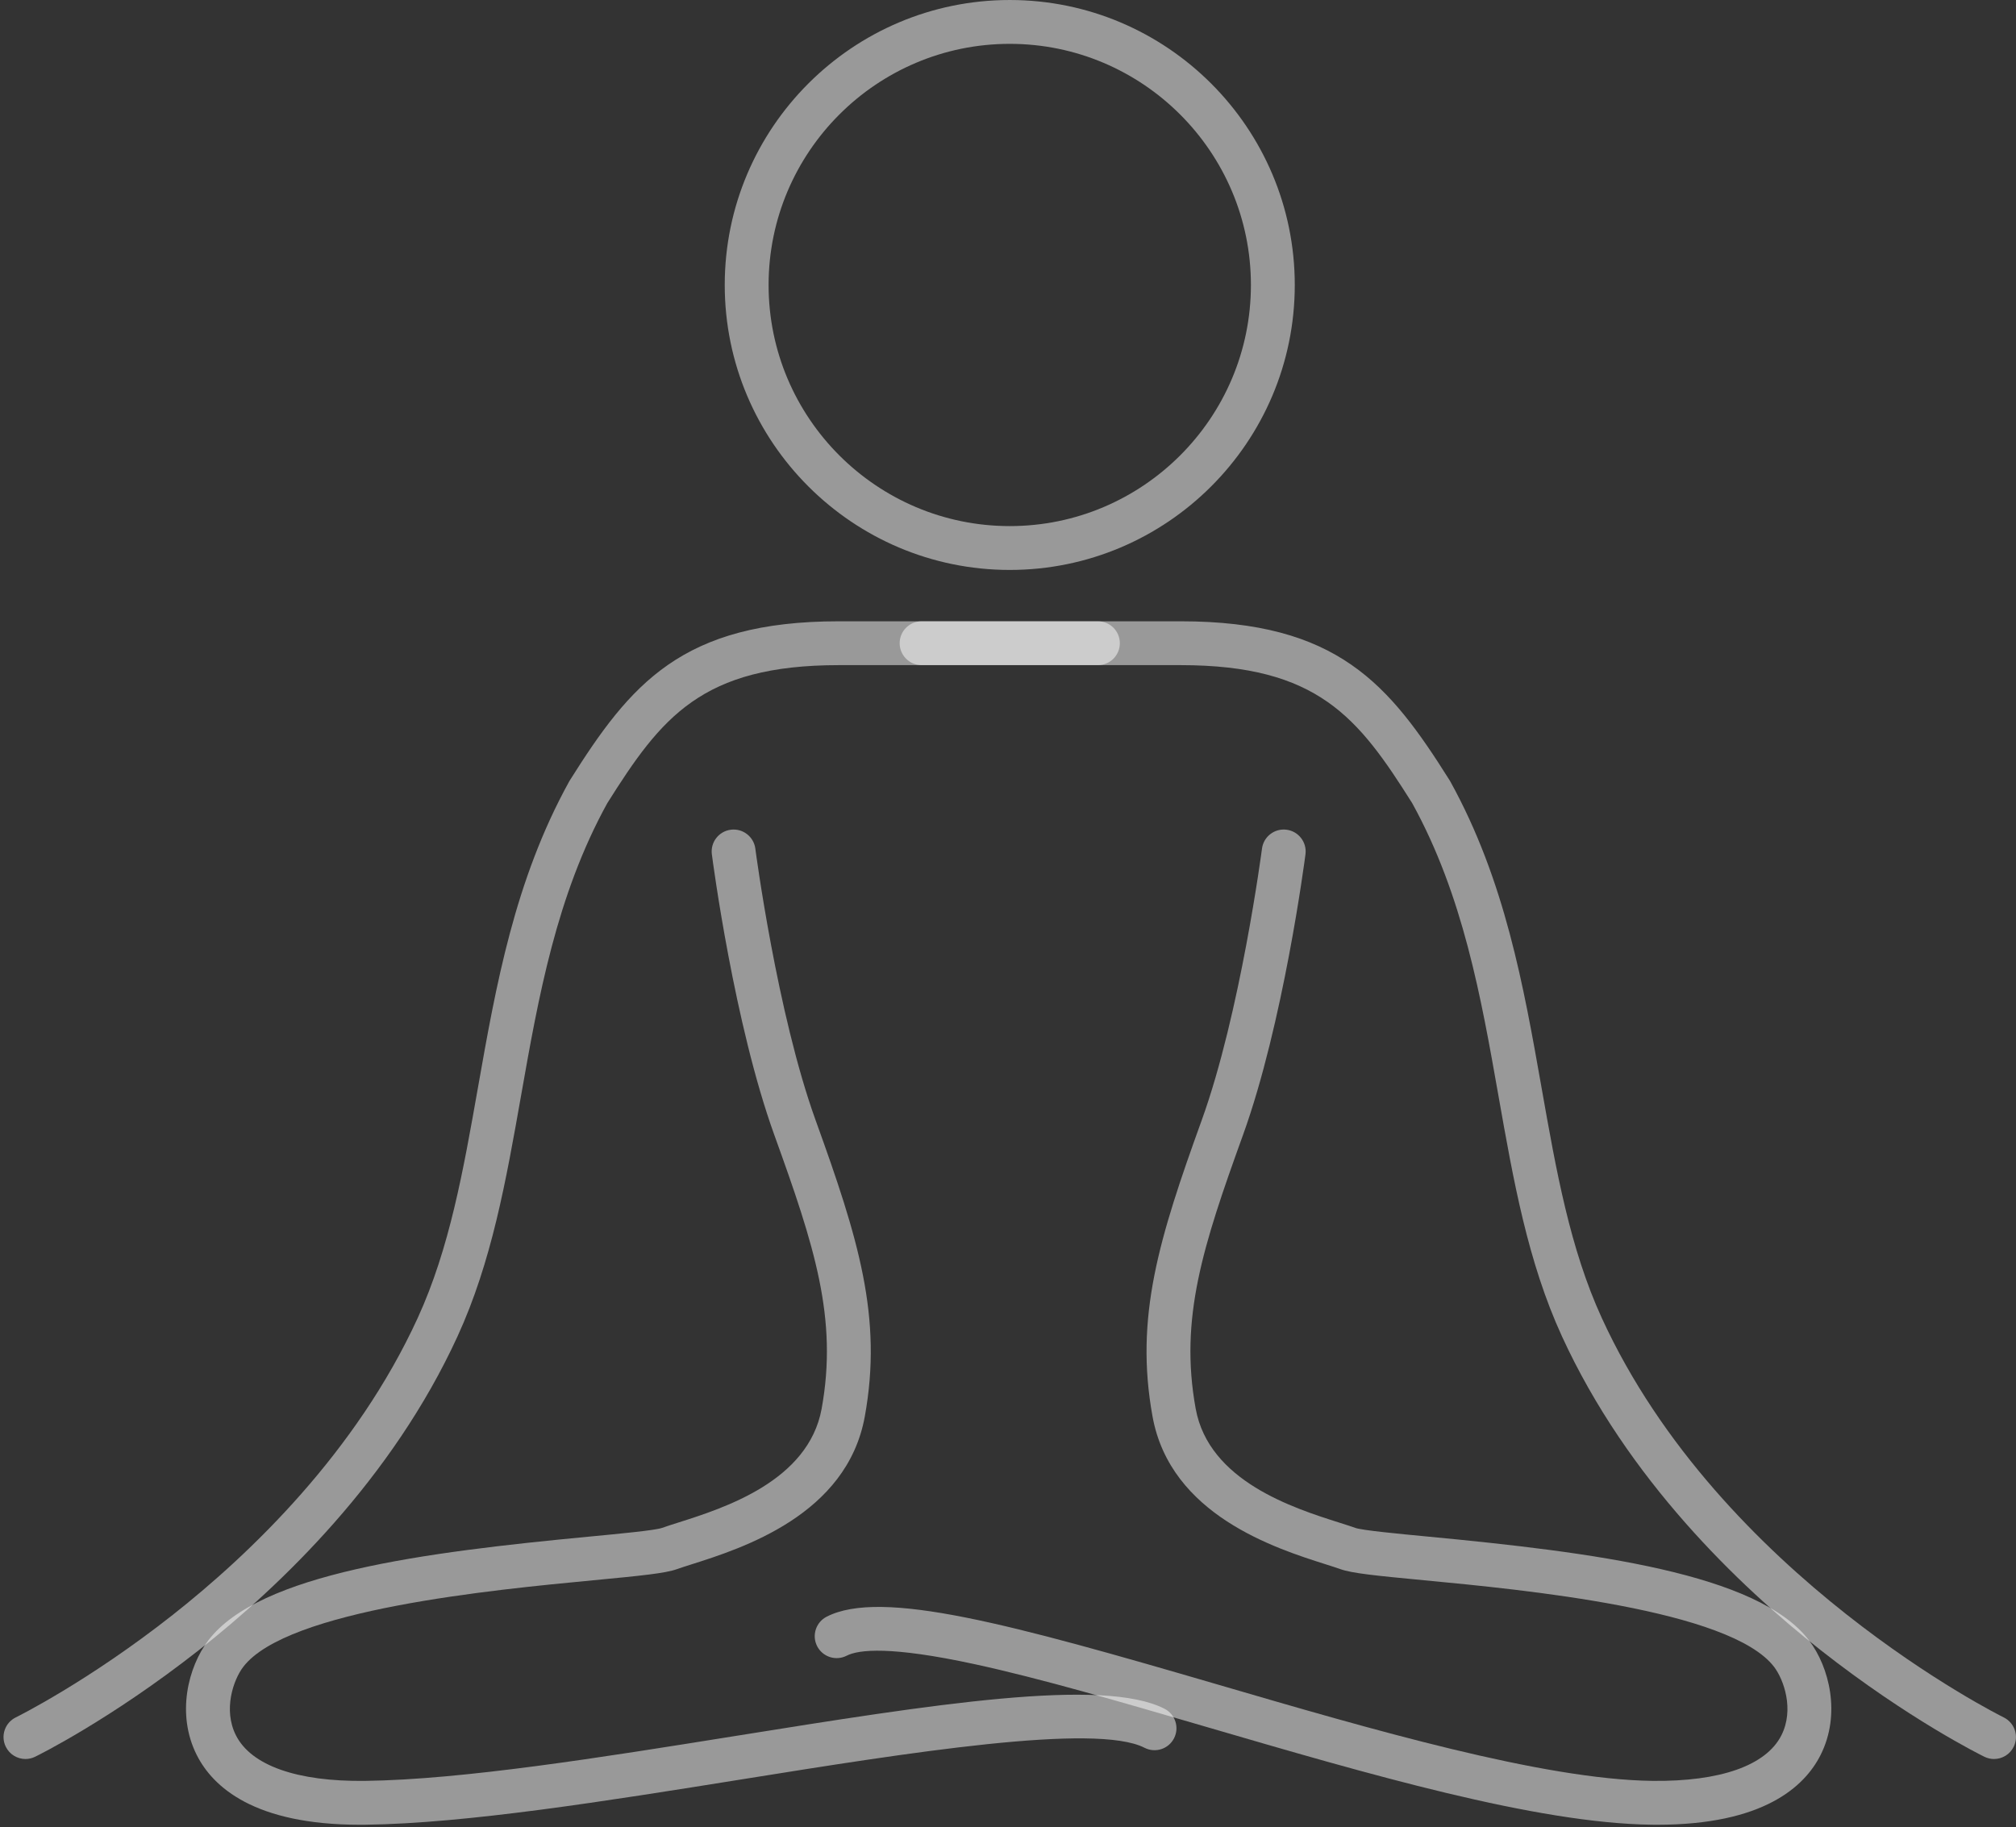
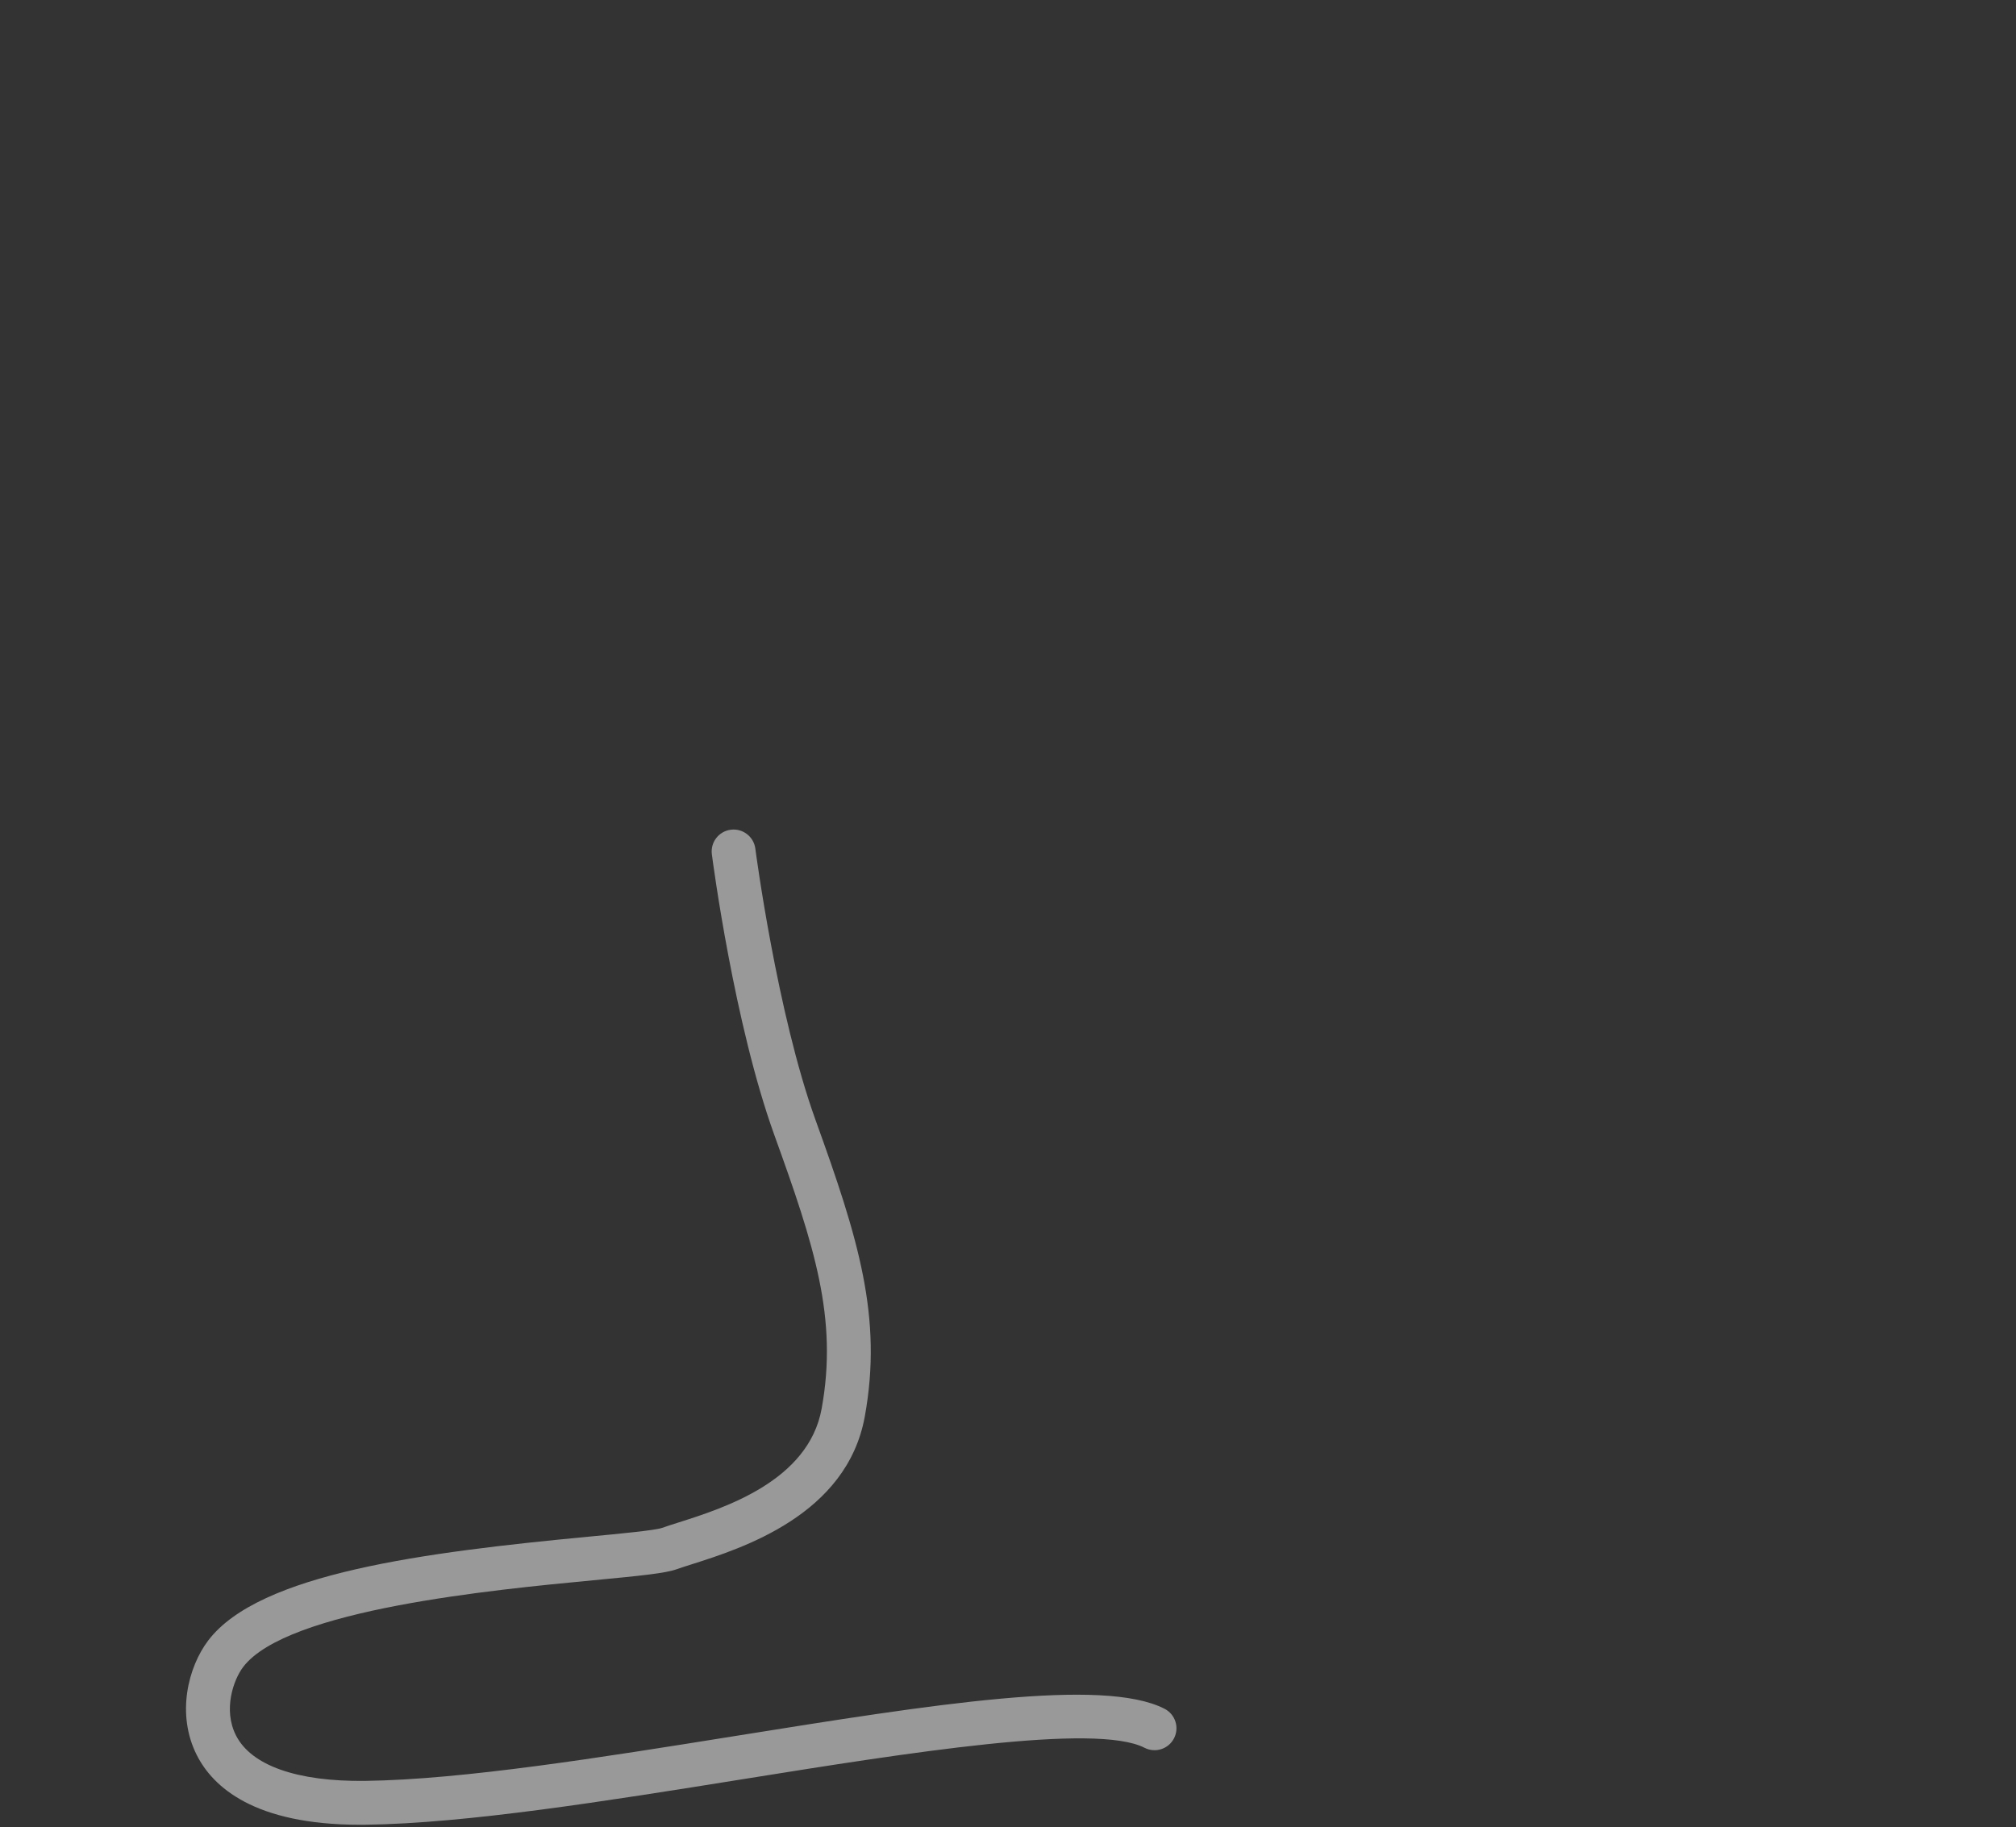
<svg xmlns="http://www.w3.org/2000/svg" width="321" height="291" viewBox="0 0 321 291" fill="none">
  <rect x="0" y="0" width="321" height="291" fill="#333333" stroke="none" />
-   <path d="M160.78 90.764C135.757 90.764 115.398 70.406 115.398 45.382C115.398 20.359 135.757 0.001 160.78 0.001C185.803 0.001 206.161 20.359 206.161 45.382C206.161 70.406 185.803 90.764 160.78 90.764ZM160.78 6.983C139.606 6.983 122.38 24.209 122.38 45.382C122.38 66.556 139.606 83.782 160.78 83.782C181.953 83.782 199.179 66.556 199.179 45.382C199.179 24.209 181.953 6.983 160.78 6.983Z" fill="white" fill-opacity="0.5" />
-   <path d="M4.057 280.125C2.765 280.125 1.524 279.405 0.918 278.167C0.071 276.435 0.789 274.344 2.52 273.497C2.708 273.405 14.015 267.801 27.494 257.181C39.877 247.424 56.697 231.301 66.509 209.896C71.576 198.843 73.772 186.407 76.096 173.242C78.966 156.987 81.934 140.179 90.635 124.441L90.735 124.271C100.365 108.971 108.548 98.942 133.565 98.942H174.816C176.744 98.942 178.307 100.505 178.307 102.433C178.307 104.361 176.744 105.924 174.816 105.924H133.565C111.69 105.924 105.281 114.275 96.697 127.905C88.596 142.602 85.737 158.795 82.972 174.456C80.567 188.074 78.296 200.938 72.856 212.806C62.436 235.536 44.709 252.526 31.673 262.777C17.587 273.852 6.071 279.533 5.588 279.769C5.094 280.01 4.571 280.125 4.057 280.125Z" fill="white" fill-opacity="0.5" />
-   <path d="M317.5 280.125C316.986 280.125 316.463 280.01 315.969 279.769C315.486 279.533 303.969 273.852 289.884 262.777C276.849 252.526 259.122 235.536 248.701 212.806C243.261 200.938 240.99 188.074 238.585 174.456C235.82 158.795 232.961 142.602 224.86 127.905C216.276 114.275 209.867 105.924 187.992 105.924H146.741C144.813 105.924 143.25 104.361 143.25 102.433C143.25 100.505 144.813 98.942 146.741 98.942H187.991C213.008 98.942 221.192 108.971 230.821 124.271L230.922 124.441C239.623 140.179 242.59 156.987 245.46 173.242C247.785 186.407 249.98 198.843 255.048 209.896C273.919 251.061 318.587 273.278 319.036 273.497C320.768 274.344 321.486 276.435 320.638 278.167C320.033 279.405 318.792 280.125 317.5 280.125Z" fill="white" fill-opacity="0.5" />
  <path d="M57.308 290.597C40.496 290.597 33.899 284.587 31.33 279.493C28.034 272.96 29.965 265.458 33.154 261.254C41.276 250.544 67.561 247.21 93.789 244.713C98.714 244.245 104.297 243.713 105.42 243.32C106.143 243.061 107.003 242.788 107.998 242.472C115.243 240.172 128.727 235.889 130.827 224.339C133.443 209.954 129.67 198.411 123.299 180.768C116.89 163.021 113.487 137.139 113.346 136.046C113.098 134.134 114.447 132.383 116.359 132.136C118.269 131.889 120.022 133.236 120.269 135.148C120.303 135.409 123.718 161.375 129.865 178.397C136.657 197.203 140.573 209.764 137.697 225.588C134.845 241.271 118.14 246.577 110.111 249.127C109.181 249.422 108.378 249.677 107.774 249.894C105.945 250.548 102.159 250.93 94.451 251.664C78.616 253.172 45.667 256.308 38.717 265.473C37.175 267.506 35.499 272.256 37.563 276.349C39.994 281.166 47.3 283.74 58.117 283.611C73.647 283.417 95.723 279.882 117.072 276.462C148.478 271.432 175.602 267.089 185.425 272.126C187.141 273.006 187.818 275.11 186.938 276.825C186.059 278.54 183.955 279.218 182.239 278.338C174.45 274.343 144.553 279.131 118.176 283.356C96.579 286.816 74.246 290.392 58.204 290.592C57.902 290.595 57.603 290.597 57.308 290.597Z" fill="white" fill-opacity="0.5" />
-   <path d="M263.903 290.596C263.607 290.596 263.31 290.594 263.007 290.59C244.624 290.362 217.895 282.553 192.046 275.001C178.458 271.031 165.624 267.282 155.18 265.021C141.819 262.127 136.728 262.692 134.811 263.675C133.095 264.554 130.992 263.877 130.112 262.162C129.232 260.446 129.91 258.343 131.625 257.463C140.36 252.984 161.019 258.663 194.004 268.299C218.219 275.374 245.665 283.392 263.094 283.609C273.91 283.737 281.217 281.164 283.648 276.347C285.712 272.255 284.036 267.504 282.494 265.471C275.544 256.306 242.595 253.17 226.761 251.662C219.052 250.929 215.266 250.547 213.437 249.892C212.833 249.675 212.03 249.42 211.1 249.125C203.071 246.575 186.366 241.269 183.515 225.586C180.637 209.762 184.554 197.202 191.346 178.395C197.493 161.373 200.908 135.407 200.942 135.146C201.19 133.235 202.94 131.886 204.853 132.134C206.764 132.382 208.113 134.132 207.866 136.044C207.724 137.137 204.322 163.02 197.912 180.766C191.541 198.409 187.768 209.953 190.384 224.337C192.484 235.886 205.969 240.17 213.213 242.471C214.208 242.786 215.068 243.06 215.792 243.319C216.915 243.712 222.497 244.243 227.422 244.712C253.649 247.208 279.935 250.542 288.057 261.252C291.246 265.457 293.177 272.958 289.881 279.492C287.312 284.585 280.713 290.596 263.903 290.596Z" fill="white" fill-opacity="0.5" />
</svg>